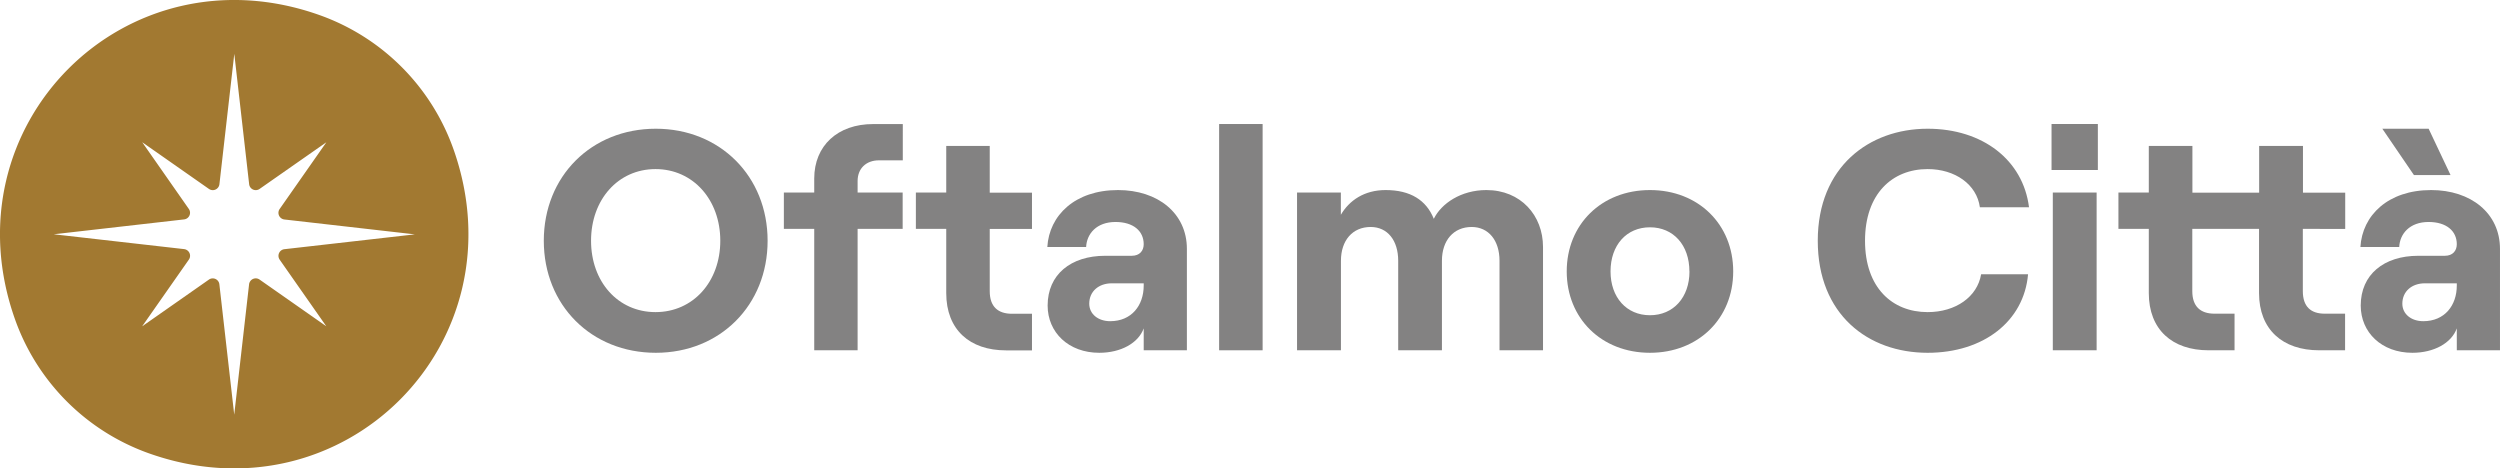
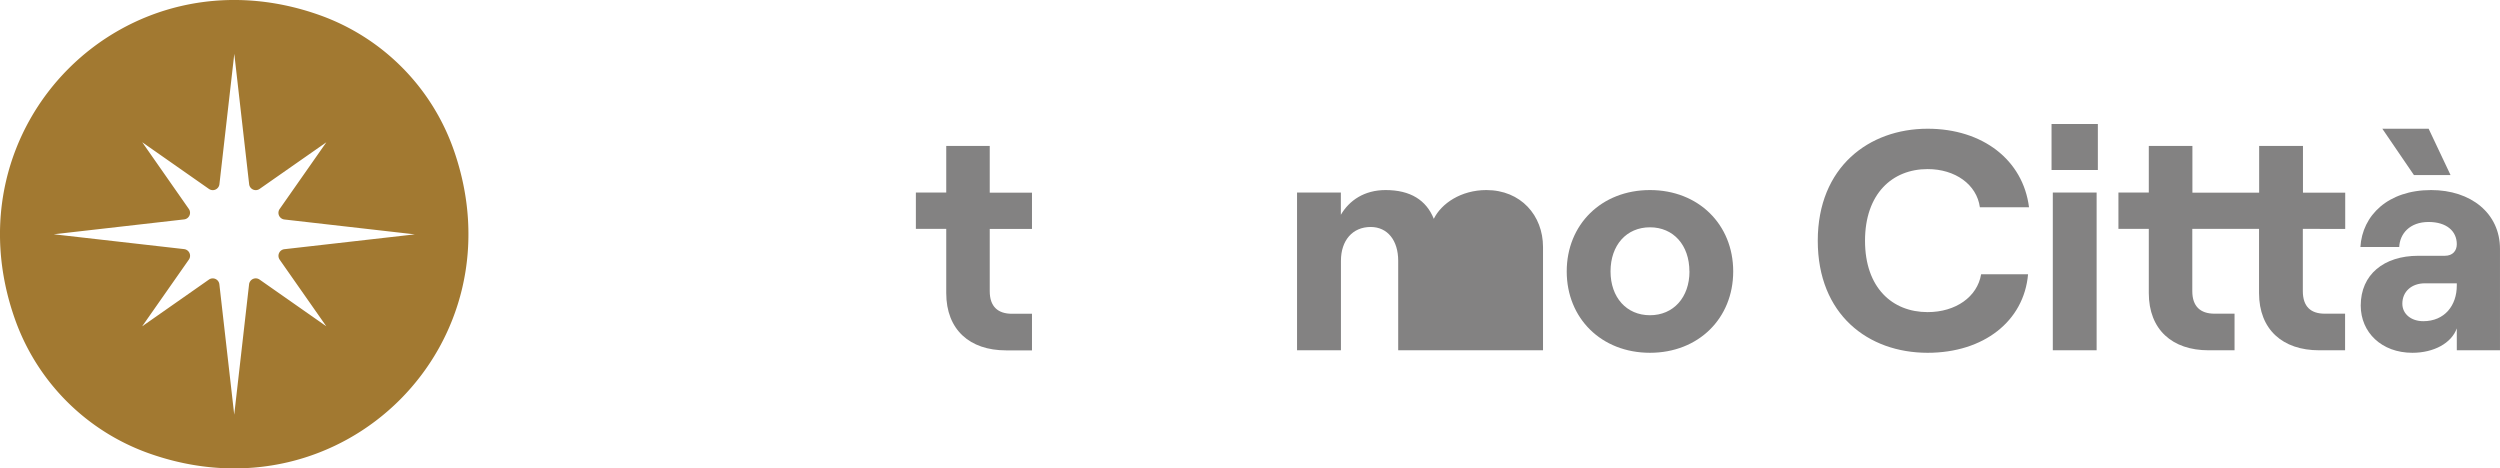
<svg xmlns="http://www.w3.org/2000/svg" id="Camada_1" data-name="Camada 1" viewBox="0 0 1498.35 280.76">
  <defs>
    <style>.cls-1{fill:#a27931;}.cls-2{isolation:isolate;}.cls-3{fill:#838282;}</style>
  </defs>
  <path class="cls-1" d="M167.56,155.55l28,40-40-28a4,4,0,0,0-5.57,1,3.93,3.93,0,0,0-.71,1.86l-8.9,78.13-8.9-78.13a4,4,0,0,0-6.28-2.83l-40,28,28-40a4,4,0,0,0-1-5.57,3.93,3.93,0,0,0-1.86-.71l-78.13-8.89,78.13-8.91a4,4,0,0,0,2.83-6.28L85.24,85.24l40,28a4,4,0,0,0,5.57-1,3.88,3.88,0,0,0,.7-1.85l8.91-78.13,8.9,78.13a4,4,0,0,0,6.28,2.83l40-27.95-28,40a4,4,0,0,0,1,5.57,3.93,3.93,0,0,0,1.86.71l78.14,8.91-78.14,8.89a4,4,0,0,0-2.83,6.28M192,9.22C75.26-32.7-32.7,75.25,9.22,192a132.08,132.08,0,0,0,79.51,79.51c116.77,41.92,224.72-66,182.8-182.8A132.08,132.08,0,0,0,192,9.22" transform="translate(0 0)" />
  <g class="cls-2">
-     <path class="cls-3" d="M325.92,144.29c0-38.63,28.51-67.14,67.14-67.14,38.45,0,67,28.51,67,67.14s-28.51,67.15-67,67.15C354.43,211.44,325.92,182.93,325.92,144.29Zm105.78,0c0-24.57-16.32-42.95-38.82-42.95s-38.64,18.38-38.64,42.95,16.13,42.77,38.64,42.77S431.7,168.86,431.7,144.29Z" transform="translate(0 0)" />
-     <path class="cls-3" d="M488,137.17h-18.2V115.41H488V107c0-19.7,14.07-32.64,35.26-32.64h17.82V96.09H526.79C519.1,96.09,514,101,514,108.47v6.94h27v21.76H514v72.77H488Z" transform="translate(0 0)" />
    <path class="cls-3" d="M593.19,87.46v28h25.32v21.76H593.19v37.32c0,9.19,4.88,13.51,13.32,13.51h12v21.94H602.94c-21.75,0-35.82-12.38-35.82-34.32V137.17h-18.2V115.41h18.2V87.46Z" transform="translate(0 0)" />
-     <path class="cls-3" d="M711.35,149.17v60.77H685.47V196.81c-3.19,8.82-13.69,14.63-26.64,14.63-18.38,0-30.94-12.19-30.94-28.32,0-18.57,13.88-29.82,34.51-29.82h15.94c4.69,0,7.13-3,7.13-6.94,0-7.88-6.19-13.32-16.88-13.32-11.44,0-17.26,7.13-17.63,15H627.7c1.13-18.94,16.51-34.13,42.39-34.13C693.91,113.91,711.35,127.79,711.35,149.17Zm-25.88,22V169.8H666.34c-7.88,0-13.51,4.88-13.51,12.19,0,6.19,5.25,10.51,12.57,10.51C678.15,192.5,685.47,183.12,685.47,171.12Z" transform="translate(0 0)" />
-     <path class="cls-3" d="M730.67,74.33h26.07V209.94H730.67Z" transform="translate(0 0)" />
-     <path class="cls-3" d="M777.37,115.41h26.26v13.32c5.06-8.63,14.06-14.82,26.82-14.82,14.82,0,24.38,6,28.88,17.25,4.5-9.19,16.32-17.25,31.51-17.25,20.63,0,33.95,15.19,33.95,34.13v61.9H898.72V156.3c0-12.19-6.56-20.26-16.69-20.26-10.88,0-17.82,8.07-17.82,20.26v53.64H838V156.3c0-12.19-6.38-20.26-16.5-20.26-10.88,0-17.82,8.07-17.82,20.26v53.64H777.37Z" transform="translate(0 0)" />
+     <path class="cls-3" d="M777.37,115.41h26.26v13.32c5.06-8.63,14.06-14.82,26.82-14.82,14.82,0,24.38,6,28.88,17.25,4.5-9.19,16.32-17.25,31.51-17.25,20.63,0,33.95,15.19,33.95,34.13v61.9H898.72V156.3v53.64H838V156.3c0-12.19-6.38-20.26-16.5-20.26-10.88,0-17.82,8.07-17.82,20.26v53.64H777.37Z" transform="translate(0 0)" />
    <path class="cls-3" d="M939,162.67c0-28.13,20.82-48.76,49.89-48.76s49.89,20.63,49.89,48.76-20.81,48.77-49.89,48.77S939,190.81,939,162.67Zm73.53,0c0-15.75-9.57-26.44-23.64-26.44s-23.63,10.69-23.63,26.44c0,15.57,9.57,26.26,23.63,26.26S1012.57,178.24,1012.57,162.67Z" transform="translate(0 0)" />
    <path class="cls-3" d="M1089.46,144.29c0-44.26,30.76-67.14,65.84-67.14,33,0,57.2,18.75,60.77,47.07h-29.45c-1.88-13.69-14.82-22.88-31.32-22.88-21.2,0-37.52,14.82-37.52,42.95s16.32,42.77,37.52,42.77c16.88,0,29.82-9.19,32.07-22.7h28.13c-2.43,28.14-26.63,47.08-60.2,47.08C1119.66,211.44,1089.46,188.56,1089.46,144.29Z" transform="translate(0 0)" />
    <path class="cls-3" d="M1257.33,74.33V101.9h-27.76V74.33Zm-27,41.08h26.26v94.53h-26.26Z" transform="translate(0 0)" />
    <path class="cls-3" d="M1380.18,137.17v37.32c0,9.19,4.69,13.51,13.13,13.51h12.19v21.94h-15.57c-21.76,0-36-12.38-36-34.32V137.17h-40v37.32c0,9.19,4.88,13.51,13.32,13.51h12v21.94h-15.57c-21.76,0-35.82-12.38-35.82-34.32V137.17h-18.2V115.41h18.2V87.46H1314v28h40V87.46h26.26v28h25.32v21.76Z" transform="translate(0 0)" />
    <path class="cls-3" d="M1498.34,149.17v60.77h-25.88V196.81c-3.19,8.82-13.69,14.63-26.63,14.63-18.39,0-30.95-12.19-30.95-28.32,0-18.57,13.88-29.82,34.51-29.82h15.94c4.69,0,7.13-3,7.13-6.94,0-7.88-6.19-13.32-16.88-13.32-11.44,0-17.26,7.13-17.63,15h-23.26c1.13-18.94,16.51-34.13,42.39-34.13C1480.9,113.91,1498.34,127.79,1498.34,149.17Zm-51.58-44.26-18.94-27.76h27.76l13.13,27.76Zm25.7,66.21V169.8h-19.13c-7.88,0-13.51,4.88-13.51,12.19,0,6.19,5.26,10.51,12.57,10.51C1465.14,192.5,1472.46,183.12,1472.46,171.12Z" transform="translate(0 0)" />
  </g>
</svg>